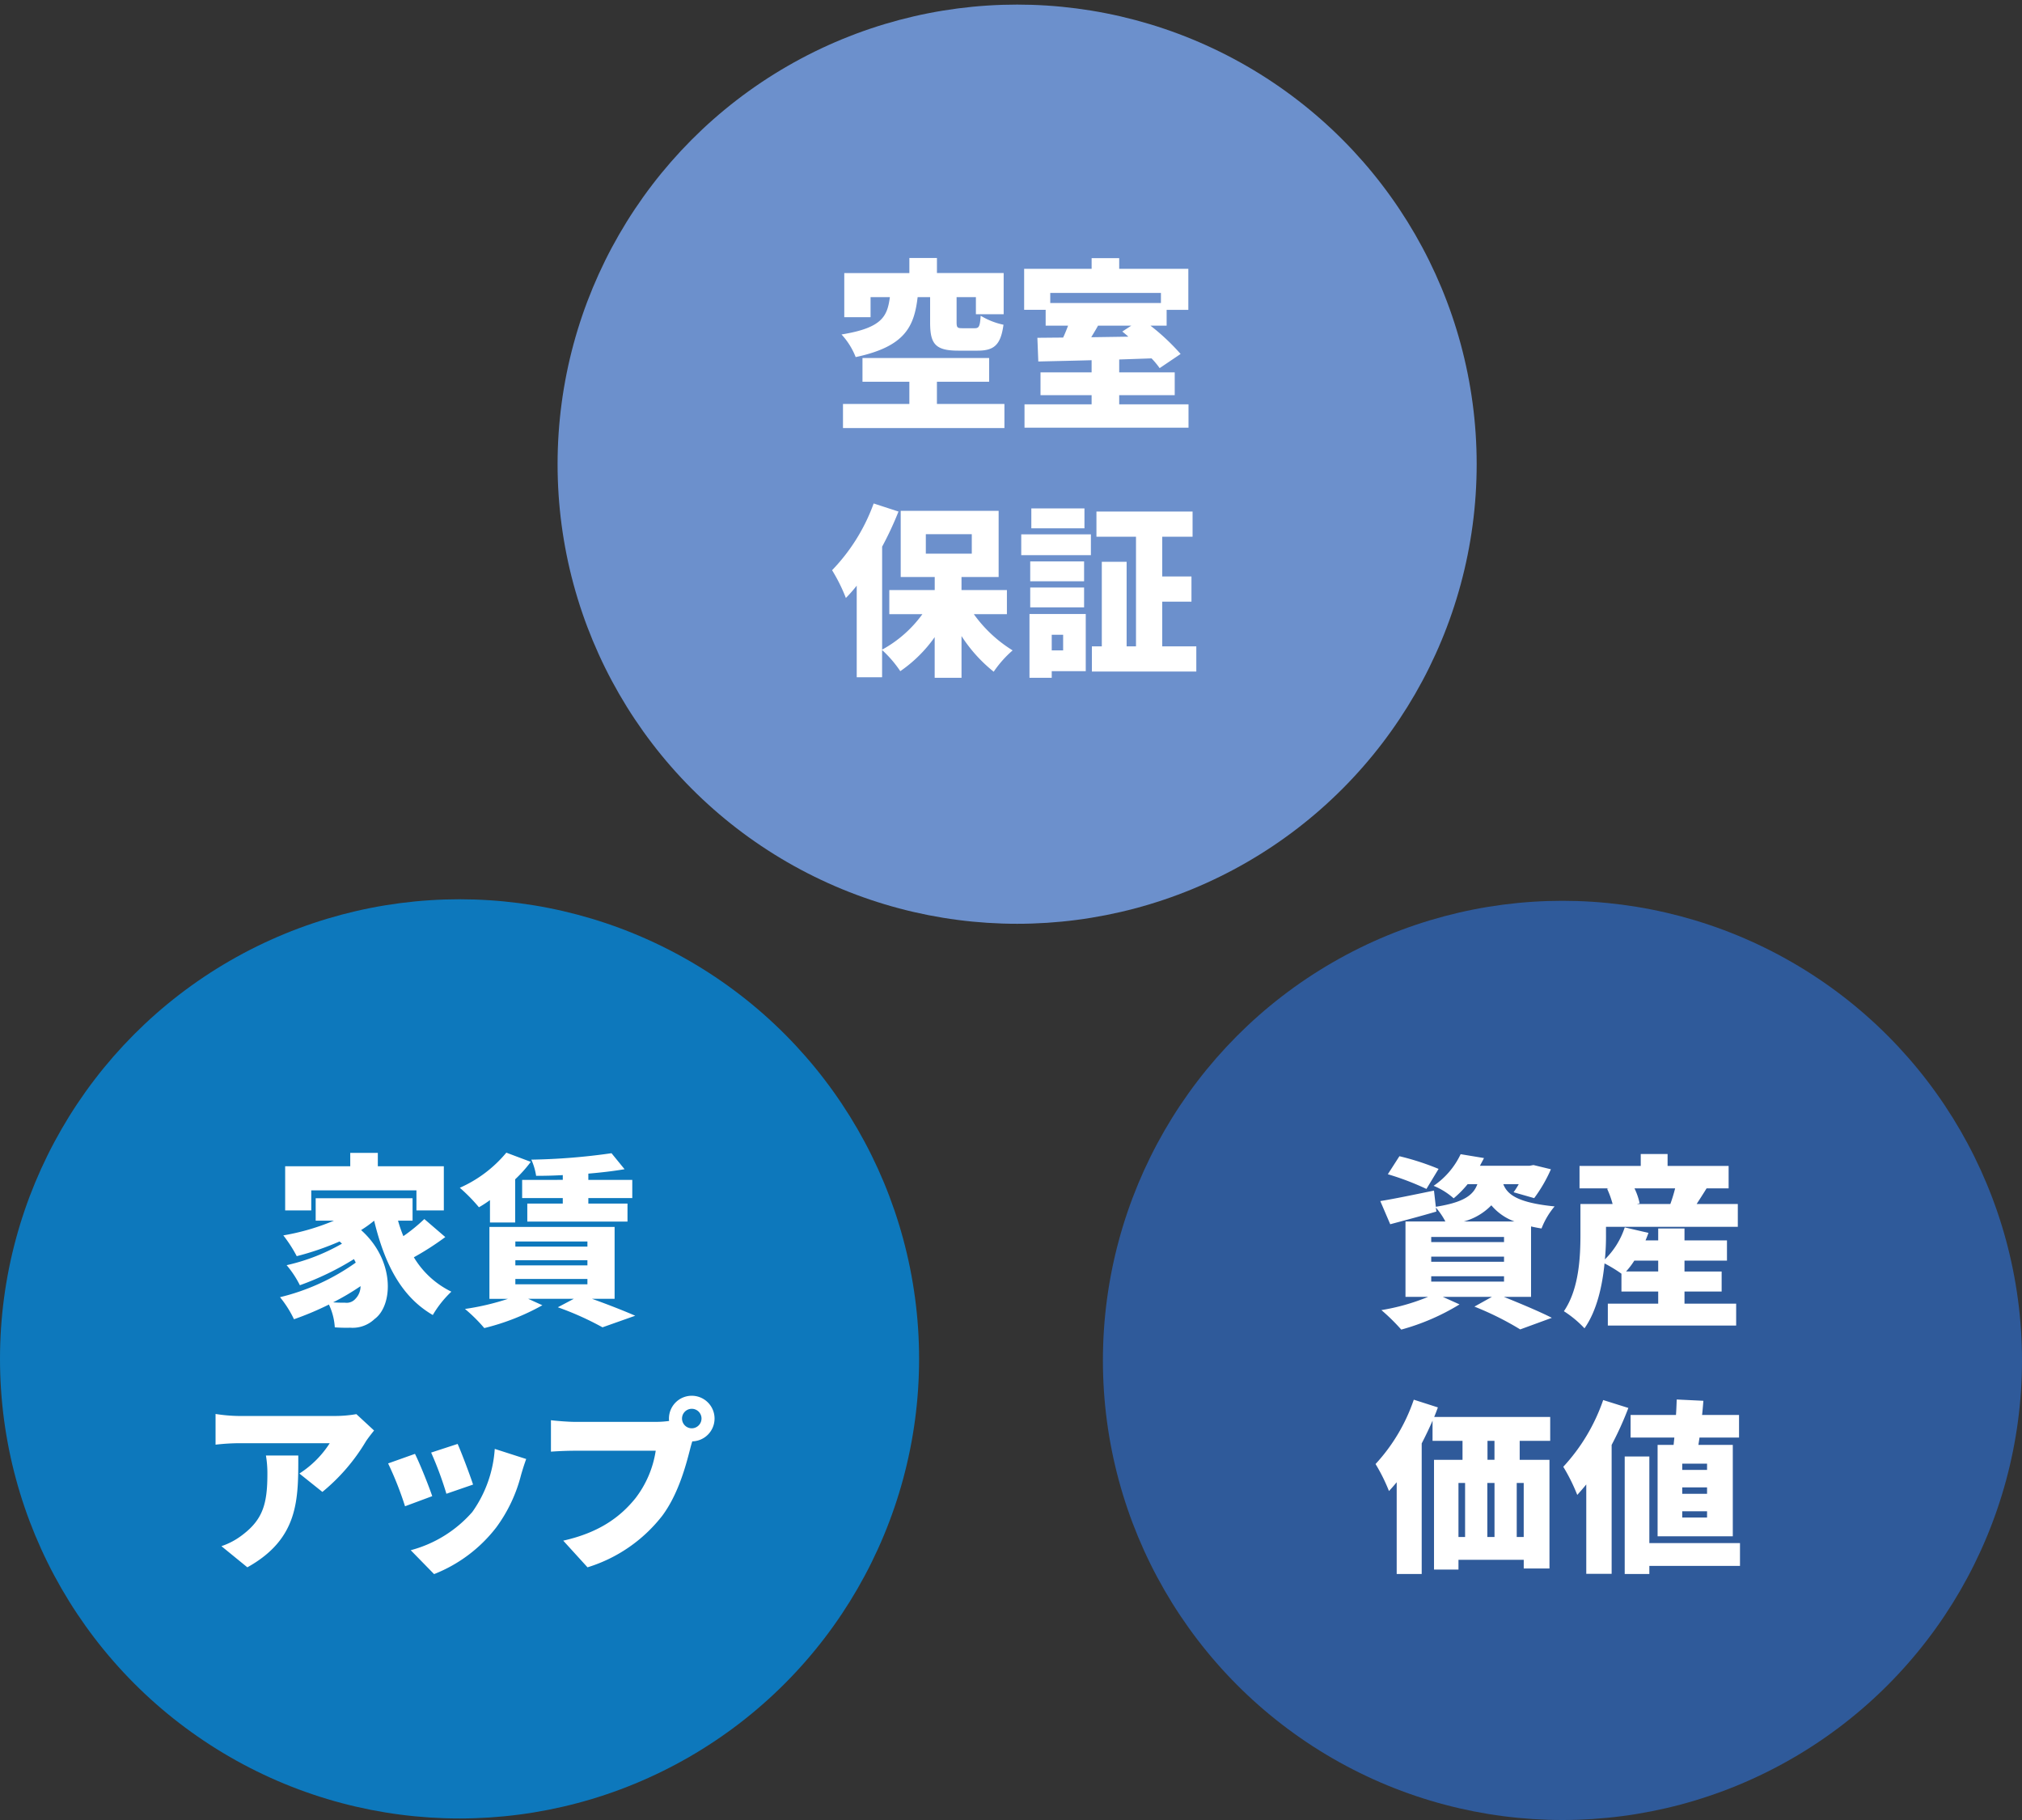
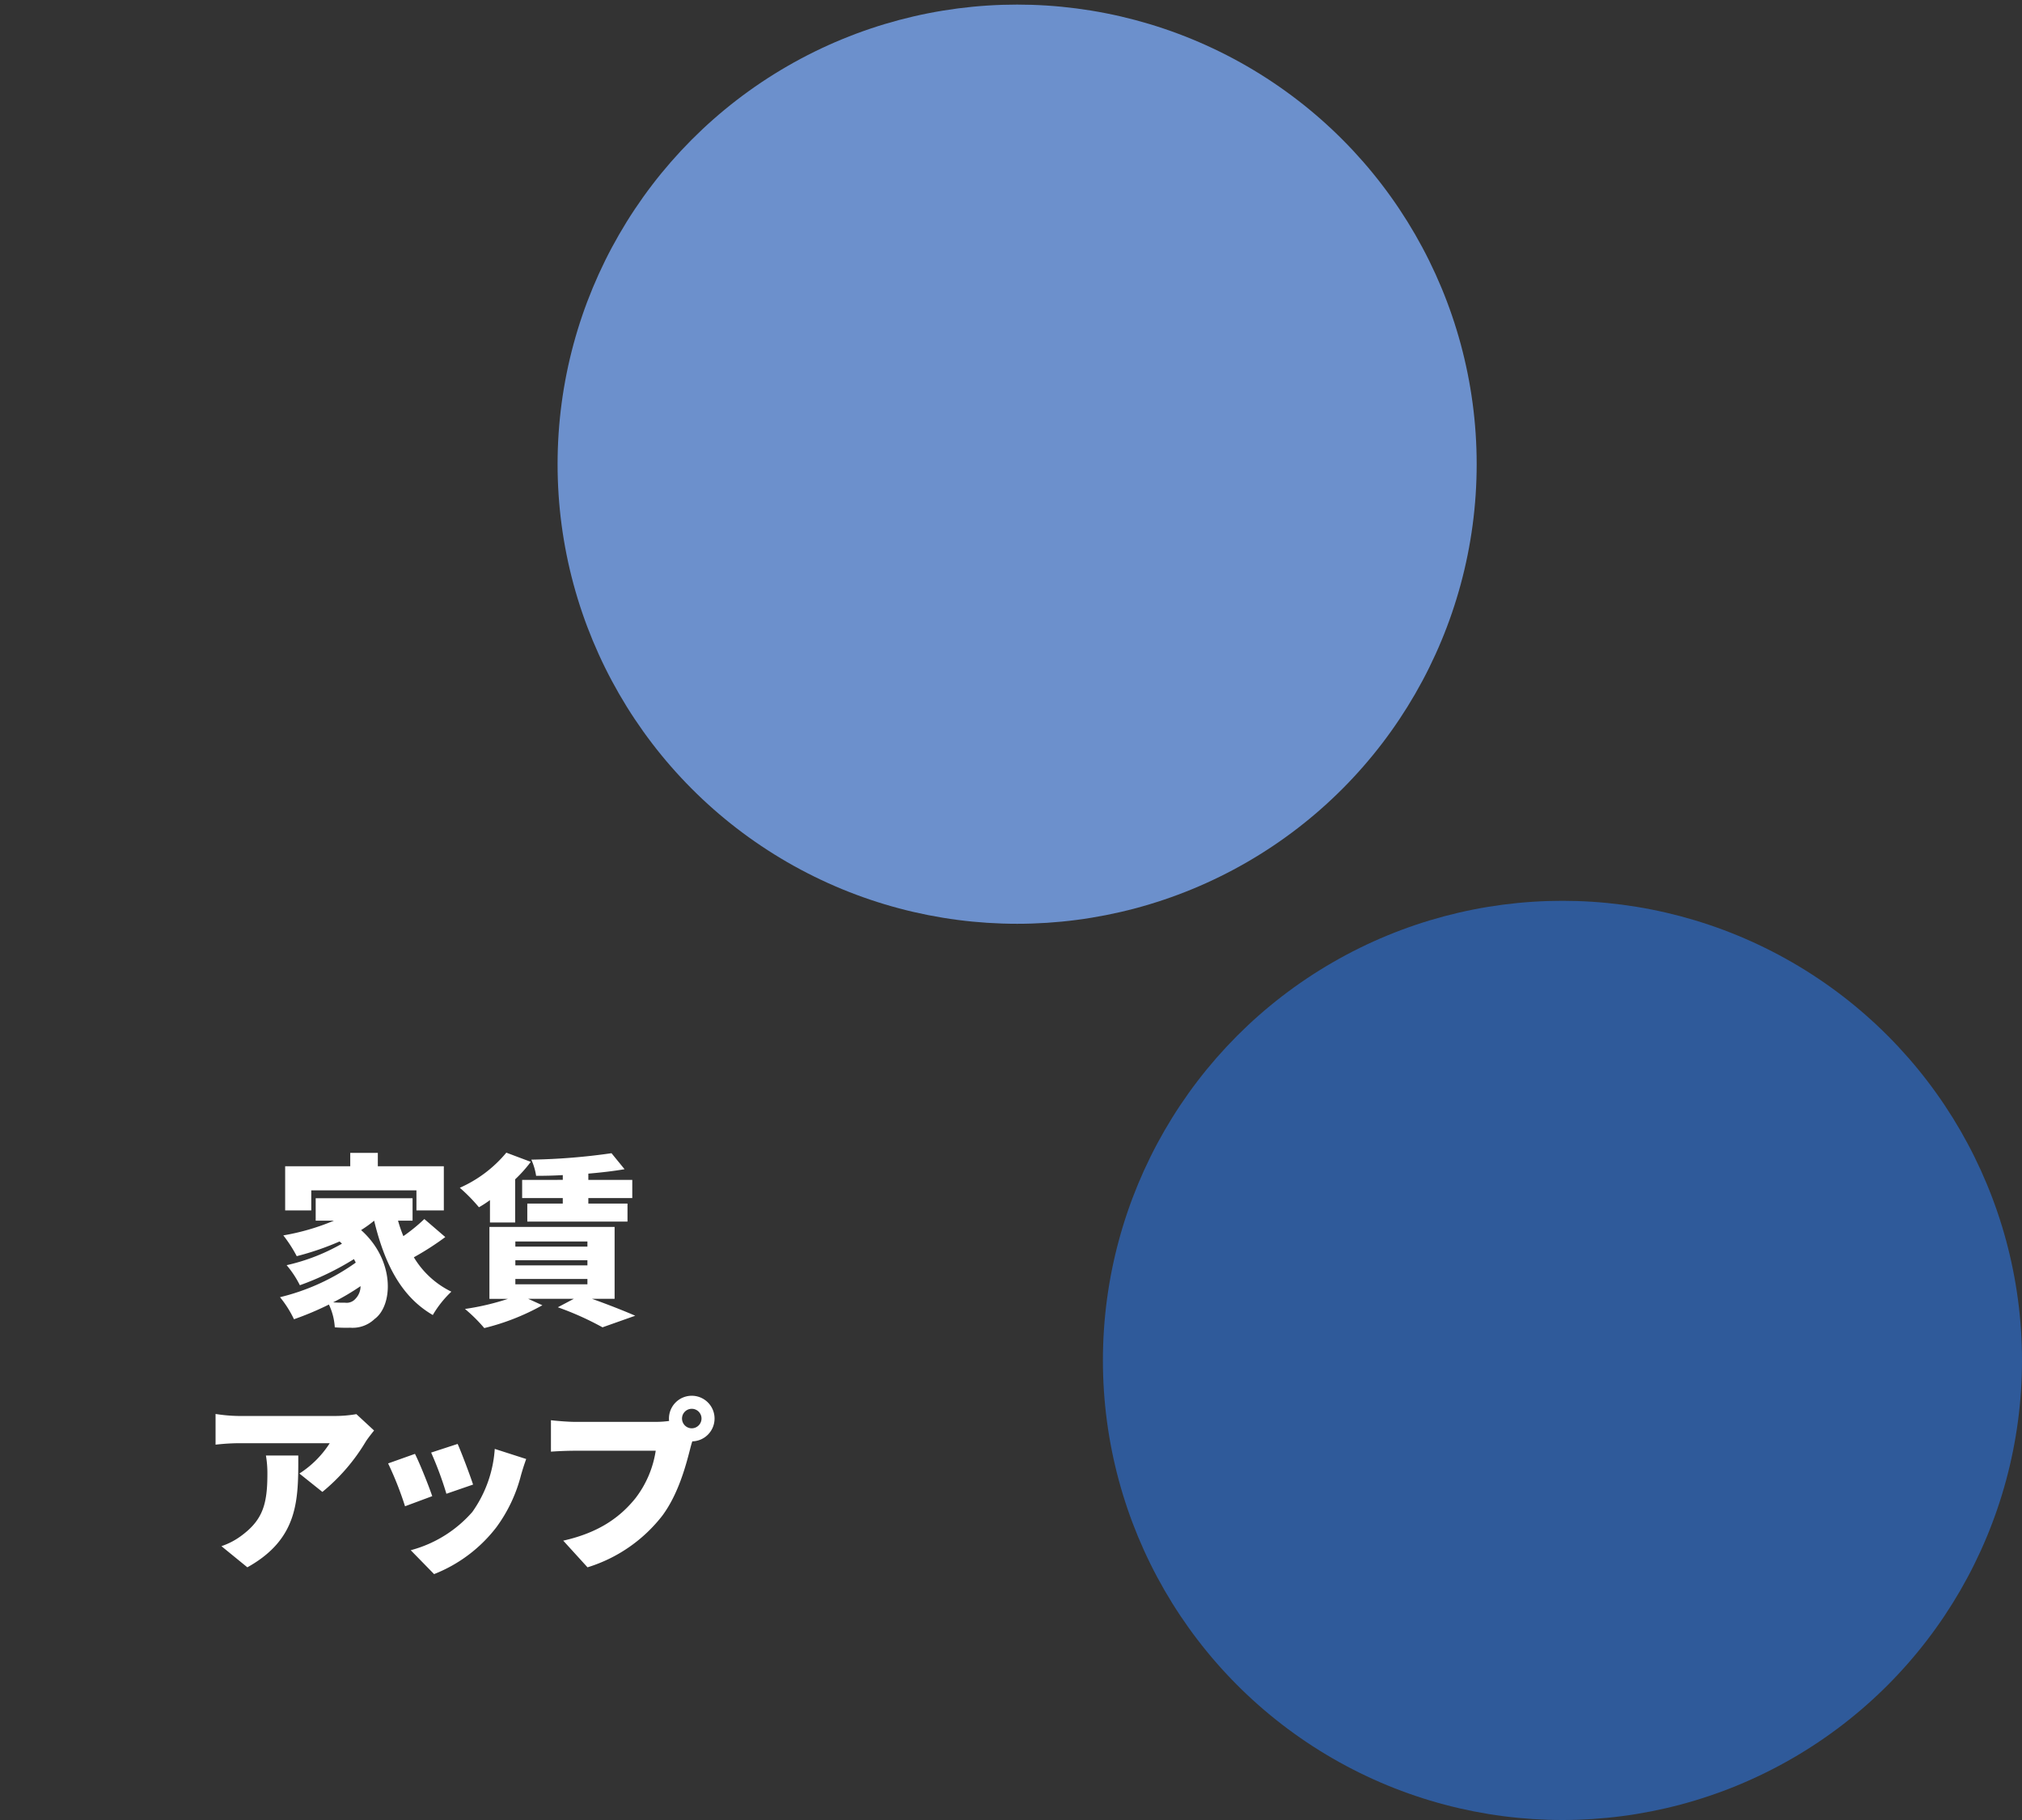
<svg xmlns="http://www.w3.org/2000/svg" id="グループ_4" data-name="グループ 4" width="330" height="297" viewBox="0 0 330 297">
  <rect x="0" y="0" width="330" height="297" fill="#333333" stroke="none" />
  <defs>
    <style>
      .cls-1 {
        fill: #6c90cc;
      }

      .cls-2 {
        fill: #fff;
        fill-rule: evenodd;
      }

      .cls-3 {
        fill: #0d78bc;
      }

      .cls-4 {
        fill: #2f5a9a;
      }
    </style>
  </defs>
  <circle id="楕円形_1" data-name="楕円形 1" class="cls-1" cx="166" cy="75.75" r="75" />
-   <path id="空室_保証" data-name="空室 保証" class="cls-2" d="M151.8,48.49v4.141c0,3.451.81,4.591,4.591,4.591h3.151c2.67,0,3.781-.9,4.231-4.231a11.761,11.761,0,0,1-3.721-1.47c-0.12,1.74-.27,2.041-0.96,2.041h-2.011c-0.81,0-.96-0.09-0.96-0.96V48.49h3.151v2.791h4.531V44.559H152.913V42.1h-4.5v2.461H137.79v7.2h4.291V48.49h3.151c-0.42,3.121-1.23,5.011-7.892,6.091a11.742,11.742,0,0,1,2.311,3.691c8.041-1.71,9.542-4.951,10.112-9.782h2.04Zm1.11,17.434V62.293h8.522V58.422H140.761v3.871h7.651v3.631H137.58v3.931h26.346V65.924H152.913Zm31.726-12.783-1.47.96c0.33,0.27.66,0.54,0.99,0.84l-6.062.09c0.361-.6.751-1.23,1.111-1.89h5.431ZM189.47,47.8v1.65H171.406V47.8H189.47Zm-6.812,18.184v-1.5h9.062V60.763h-9.062v-2.1l5.282-.18a13.622,13.622,0,0,1,1.32,1.59l3.421-2.31a35.67,35.67,0,0,0-4.922-4.621H190.4V50.561h3.541V43.869H182.658v-1.74h-4.5v1.74H167.145v6.691h3.511v2.581h3.661c-0.24.63-.51,1.32-0.811,1.95-1.53,0-2.94.03-4.2,0.03l0.15,3.871c2.46-.06,5.461-0.12,8.7-0.21v1.98h-8.341v3.721h8.341v1.5H167.205v3.811h26.766V65.984H182.658ZM151.1,87.17h7.5v3.181h-7.5V87.17Zm13.233,13.053V96.292h-7.411v-2.13h6.061v-10.8H147v10.8h5.551v2.13h-7.412v3.931h5.4a19.861,19.861,0,0,1-6.571,5.791V89.21a54.481,54.481,0,0,0,2.67-5.731l-4.05-1.32A30.745,30.745,0,0,1,135.8,93.051a27.644,27.644,0,0,1,2.251,4.531,23.5,23.5,0,0,0,1.77-2.01v14.943h4.141v-4.441a19,19,0,0,1,2.97,3.451,22.377,22.377,0,0,0,5.612-5.552v6.632h4.381v-6.812a24.208,24.208,0,0,0,5.251,5.822,17.94,17.94,0,0,1,3.09-3.481,21.917,21.917,0,0,1-6.331-5.911h5.4Zm12.656-17.254h-8.671V86.21h8.671V82.969Zm-3.48,20.614v2.551h-1.861v-2.551h1.861Zm3.69-3.39h-9.182v10.412h3.631v-1.08H177.2v-9.332Zm-9.062-1.081h8.792V95.872h-8.792v3.241Zm8.792-7.5h-8.792v3.241h8.792V91.611Zm-10.262-1.02h11.373V87.2H166.672v3.391Zm23.015,14.883V98.182h4.771V94.071h-4.771V87.59h4.951V83.479H178.945V87.59H185.4v17.884h-1.53v-13.8h-4.051v13.8H178.2v4.111h17.043v-4.111h-5.551Z" />
-   <circle id="楕円形_1-2" data-name="楕円形 1" class="cls-3" cx="75" cy="221.75" r="75" />
  <path id="家賃_アップ" data-name="家賃 アップ" class="cls-2" d="M50.8,194.25H67.964v3.271h4.471v-7.2H61.663v-2.19h-4.5v2.19H46.54v7.2H50.8V194.25Zm7.231,17.674a1.9,1.9,0,0,1-1.71.66c-0.57,0-1.23,0-1.95-.06a39.744,39.744,0,0,0,4.471-2.641A2.936,2.936,0,0,1,58.032,211.924Zm11.222-12.993a28.526,28.526,0,0,1-3.421,2.791,22.653,22.653,0,0,1-.87-2.521h2.371V195.54H51.521V199.2h2.971a37.621,37.621,0,0,1-8.252,2.4,22.367,22.367,0,0,1,2.19,3.39,45.823,45.823,0,0,0,6.992-2.4c0.12,0.12.27,0.24,0.39,0.36a32.388,32.388,0,0,1-9.032,3.511,16.233,16.233,0,0,1,2.16,3.27,45.916,45.916,0,0,0,8.822-4.26c0.12,0.21.21,0.39,0.3,0.57A35.729,35.729,0,0,1,45.7,211.684a17.694,17.694,0,0,1,2.28,3.6,49.72,49.72,0,0,0,5.7-2.4,10.054,10.054,0,0,1,.96,3.721,24.306,24.306,0,0,0,2.521.06,5.178,5.178,0,0,0,3.961-1.41c3.031-2.191,3.391-9.542-2.19-14.523a19.458,19.458,0,0,0,2.13-1.531c1.68,6.932,4.351,12.363,9.572,15.393a17.121,17.121,0,0,1,3.031-3.81,14.542,14.542,0,0,1-6.121-5.612,46.225,46.225,0,0,0,5.131-3.3Zm22.594-6.391H85.217v2.97h6.631v0.9H86.058v2.94h16.353v-2.94H96.02v-0.9h7.171v-2.97H96.02v-1.02c2.13-.18,4.171-0.421,5.911-0.721l-2.13-2.61a103.164,103.164,0,0,1-13.083,1.05,10.258,10.258,0,0,1,.78,2.641c1.38,0,2.851-.03,4.351-0.12v0.78ZM79.966,199.5h4.111V192.45a22.308,22.308,0,0,0,2.55-2.851l-3.991-1.5a20.759,20.759,0,0,1-7.592,5.731,28.272,28.272,0,0,1,3.121,3.181,18.071,18.071,0,0,0,1.8-1.171V199.5Zm4.141,9.212H95.87v0.87H84.107v-0.87Zm0-3.06H95.87v0.84H84.107v-0.84Zm0-3.061H95.87v0.84H84.107v-0.84Zm16.2,9.362V200.221H79.876v11.733h3.031a40.9,40.9,0,0,1-7.021,1.65,25.821,25.821,0,0,1,3.151,3.121A37.853,37.853,0,0,0,88.518,213l-2.311-1.05h7.442l-2.61,1.38a48.8,48.8,0,0,1,7.291,3.271l5.341-1.891c-1.71-.75-4.441-1.83-7.051-2.76h3.691ZM43.4,237.521a17.085,17.085,0,0,1,.24,3c0,4.892-.75,7.442-4.081,9.963a11.654,11.654,0,0,1-3.421,1.83l4.231,3.451c8.462-4.711,8.312-11.193,8.312-18.244H43.4Zm14.763-6.752a20.728,20.728,0,0,1-3.6.3H38.991a26.1,26.1,0,0,1-3.811-.33v5.011a36.044,36.044,0,0,1,3.811-.24H53.814a16.294,16.294,0,0,1-4.951,4.951l3.751,3A31.388,31.388,0,0,0,59.7,235.24c0.3-.48.99-1.35,1.35-1.8Zm16.522,4.861-4.321,1.411a56.472,56.472,0,0,1,2.491,6.721l4.351-1.5C76.758,240.852,75.287,236.951,74.687,235.63Zm6.061,0.811a20.007,20.007,0,0,1-3.661,10.292,20.25,20.25,0,0,1-10.052,6.241l3.811,3.9a23.774,23.774,0,0,0,10.172-7.652,24.605,24.605,0,0,0,4.021-8.521c0.21-.721.42-1.441,0.84-2.611Zm-13.023.81-4.381,1.56a54.566,54.566,0,0,1,2.761,6.992l4.441-1.651C69.946,242.412,68.566,238.931,67.726,237.251ZM112.9,233.08a1.591,1.591,0,1,1,1.591-1.59A1.6,1.6,0,0,1,112.9,233.08Zm-19.084-1.05c-0.99,0-2.971-.15-3.9-0.27v5.131c0.78-.06,2.43-0.15,3.9-0.15h13.2a16.848,16.848,0,0,1-3.3,7.741c-2.37,2.941-5.761,5.582-11.792,6.932l3.961,4.351a24.6,24.6,0,0,0,12.212-8.432c2.581-3.481,3.811-8.042,4.531-10.862,0.09-.36.21-0.811,0.36-1.261a3.721,3.721,0,1,0-3.811-3.72,1.711,1.711,0,0,0,.03.39,15.636,15.636,0,0,1-2.16.15H93.816Z" />
  <circle id="楕円形_1-3" data-name="楕円形 1" class="cls-4" cx="255" cy="222" r="75" />
-   <path id="資産_価値" data-name="資産 価値" class="cls-2" d="M234.782,190.749a42.063,42.063,0,0,0-6.391-2.07L226.5,191.62a43.522,43.522,0,0,1,6.3,2.4Zm-1.2,17.524h11.883v0.87H233.582v-0.87Zm0-3.211h11.883V205.9H233.582v-0.841Zm0-3.21h11.883v0.84H233.582v-0.84Zm5.311-2.521a9.817,9.817,0,0,0,4.5-2.64,8.967,8.967,0,0,0,3.781,2.64h-8.282Zm10.982,12.3V200.141c0.541,0.12,1.111.24,1.711,0.33a12.539,12.539,0,0,1,2.13-3.6c-6-.6-7.711-1.921-8.372-3.631h2.521a12.648,12.648,0,0,1-.84,1.32l3.361,0.96a24.01,24.01,0,0,0,2.73-4.711l-2.85-.69-0.631.12h-8.1c0.21-.42.45-0.84,0.66-1.26l-3.811-.63a12.935,12.935,0,0,1-4.411,5.161,11.535,11.535,0,0,1,3.271,2.04,16.544,16.544,0,0,0,2.28-2.31h1.591c-0.661,1.8-2.221,2.97-6.782,3.691l-0.3-2.641c-3.211.66-6.511,1.35-8.762,1.71l1.621,3.781c2.25-.6,4.981-1.32,7.531-2.07l-0.09-.66a11.721,11.721,0,0,1,1.56,2.28h-6.511v12.3h3.691a34.636,34.636,0,0,1-7.622,2.16,32.506,32.506,0,0,1,3.241,3.181,36.639,36.639,0,0,0,9.512-4.111l-2.731-1.23h8.012l-2.851,1.59a49.068,49.068,0,0,1,7.472,3.721l5.161-1.89c-1.86-.961-5.011-2.281-7.831-3.421h4.44Zm20.752-5.911v1.77h-5.251a12,12,0,0,0,1.351-1.77h3.9Zm2.761-11.793a25.733,25.733,0,0,1-.78,2.551h-5.461l0.45-.12a10.668,10.668,0,0,0-.84-2.431h6.631ZM262.106,200.2H283.62v-3.72H276.9c0.48-.751,1.05-1.621,1.62-2.551h3.6v-3.661h-9.962v-1.95h-4.381v1.95h-9.992v3.661h4.741l-0.24.06a14.482,14.482,0,0,1,.9,2.491h-5.251v4.981c0,3.6-.21,8.882-2.7,12.512a17.5,17.5,0,0,1,3.361,2.791c2.01-2.851,2.91-6.9,3.271-10.592a22.492,22.492,0,0,1,2.76,1.68v2.911h6v1.98h-8.221v3.571H283.35v-3.571h-8.432v-1.98h6.062v-3.271h-6.062v-1.77h6.932v-3.3h-6.932v-1.951h-4.291v1.951h-2.07c0.18-.42.33-0.81,0.48-1.23l-3.871-.9a12.906,12.906,0,0,1-3.24,5.221,38.744,38.744,0,0,0,.18-4.02V200.2Zm-18.2,38.02h-1.14V235.13h1.14v3.091Zm4.771,12.6h-1.14V242h1.14v8.822ZM238.029,242h1.08v8.822h-1.08V242Zm5.881,0v8.822h-1.17V242h1.17ZM253,235.13v-3.9H234.068c0.21-.51.42-1.05,0.6-1.56l-3.931-1.26a29.418,29.418,0,0,1-6.241,10.5,28.685,28.685,0,0,1,2.191,4.411q0.63-.675,1.26-1.44v14.973h4.081V235.55c0.63-1.23,1.23-2.46,1.77-3.72v3.3h4.891v3.091h-4.651v17.914h3.991v-1.591h10.652v1.411h4.2V238.221h-4.861V235.13H253Zm25.6,4.741h-4.051v-1.02H278.6v1.02Zm0,3.9h-4.051v-1.05H278.6v1.05Zm0,3.871h-4.051v-1.02H278.6v1.02Zm-5.461-11.853h-2.611V250.7H282.8V235.79h-5.611l0.18-1.2h6.451V230.9h-6.031c0.09-.78.15-1.56,0.21-2.31l-4.351-.21c-0.03.81-.06,1.65-0.12,2.52H266.12v3.691h7.142Zm-11.492-7.321a30.705,30.705,0,0,1-6.512,10.892,29.683,29.683,0,0,1,2.281,4.591c0.48-.54.99-1.11,1.47-1.71v14.583h4.141V235.79a53.412,53.412,0,0,0,2.73-6.031Zm22.324,23.345H269.181V237.681H265.16v19.174h4.021v-1.32h14.793v-3.721Z" />
</svg>